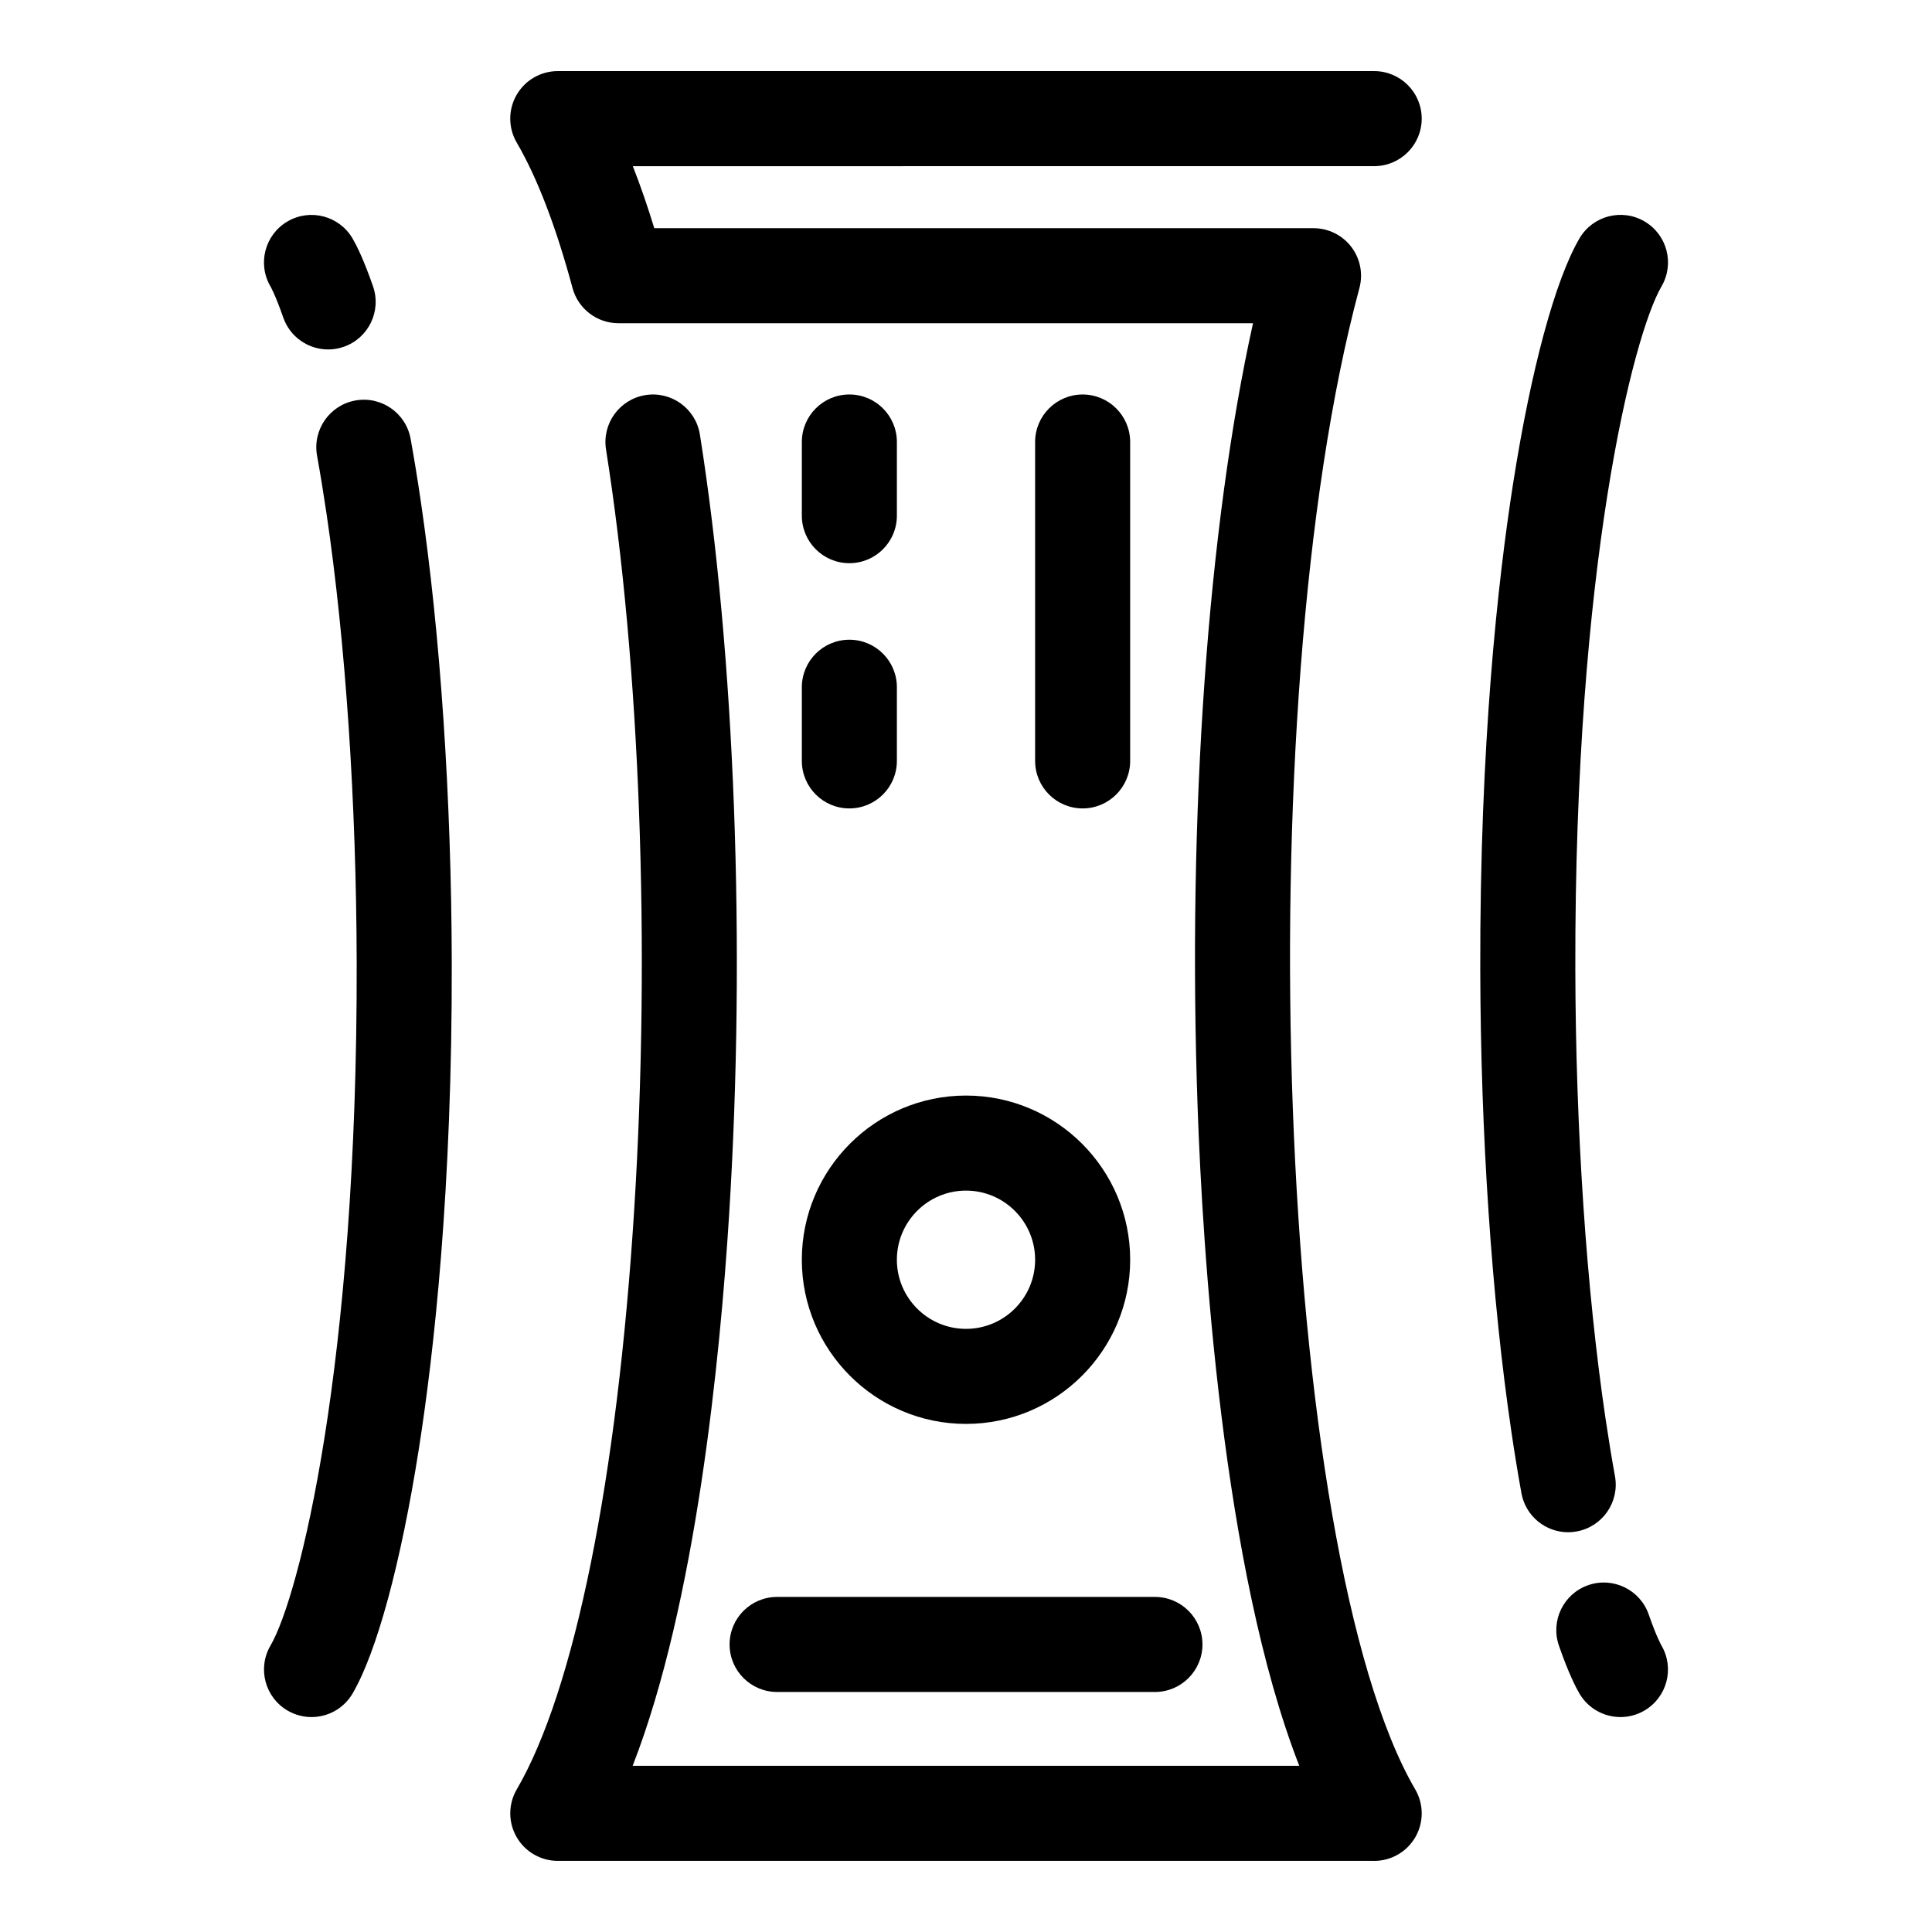
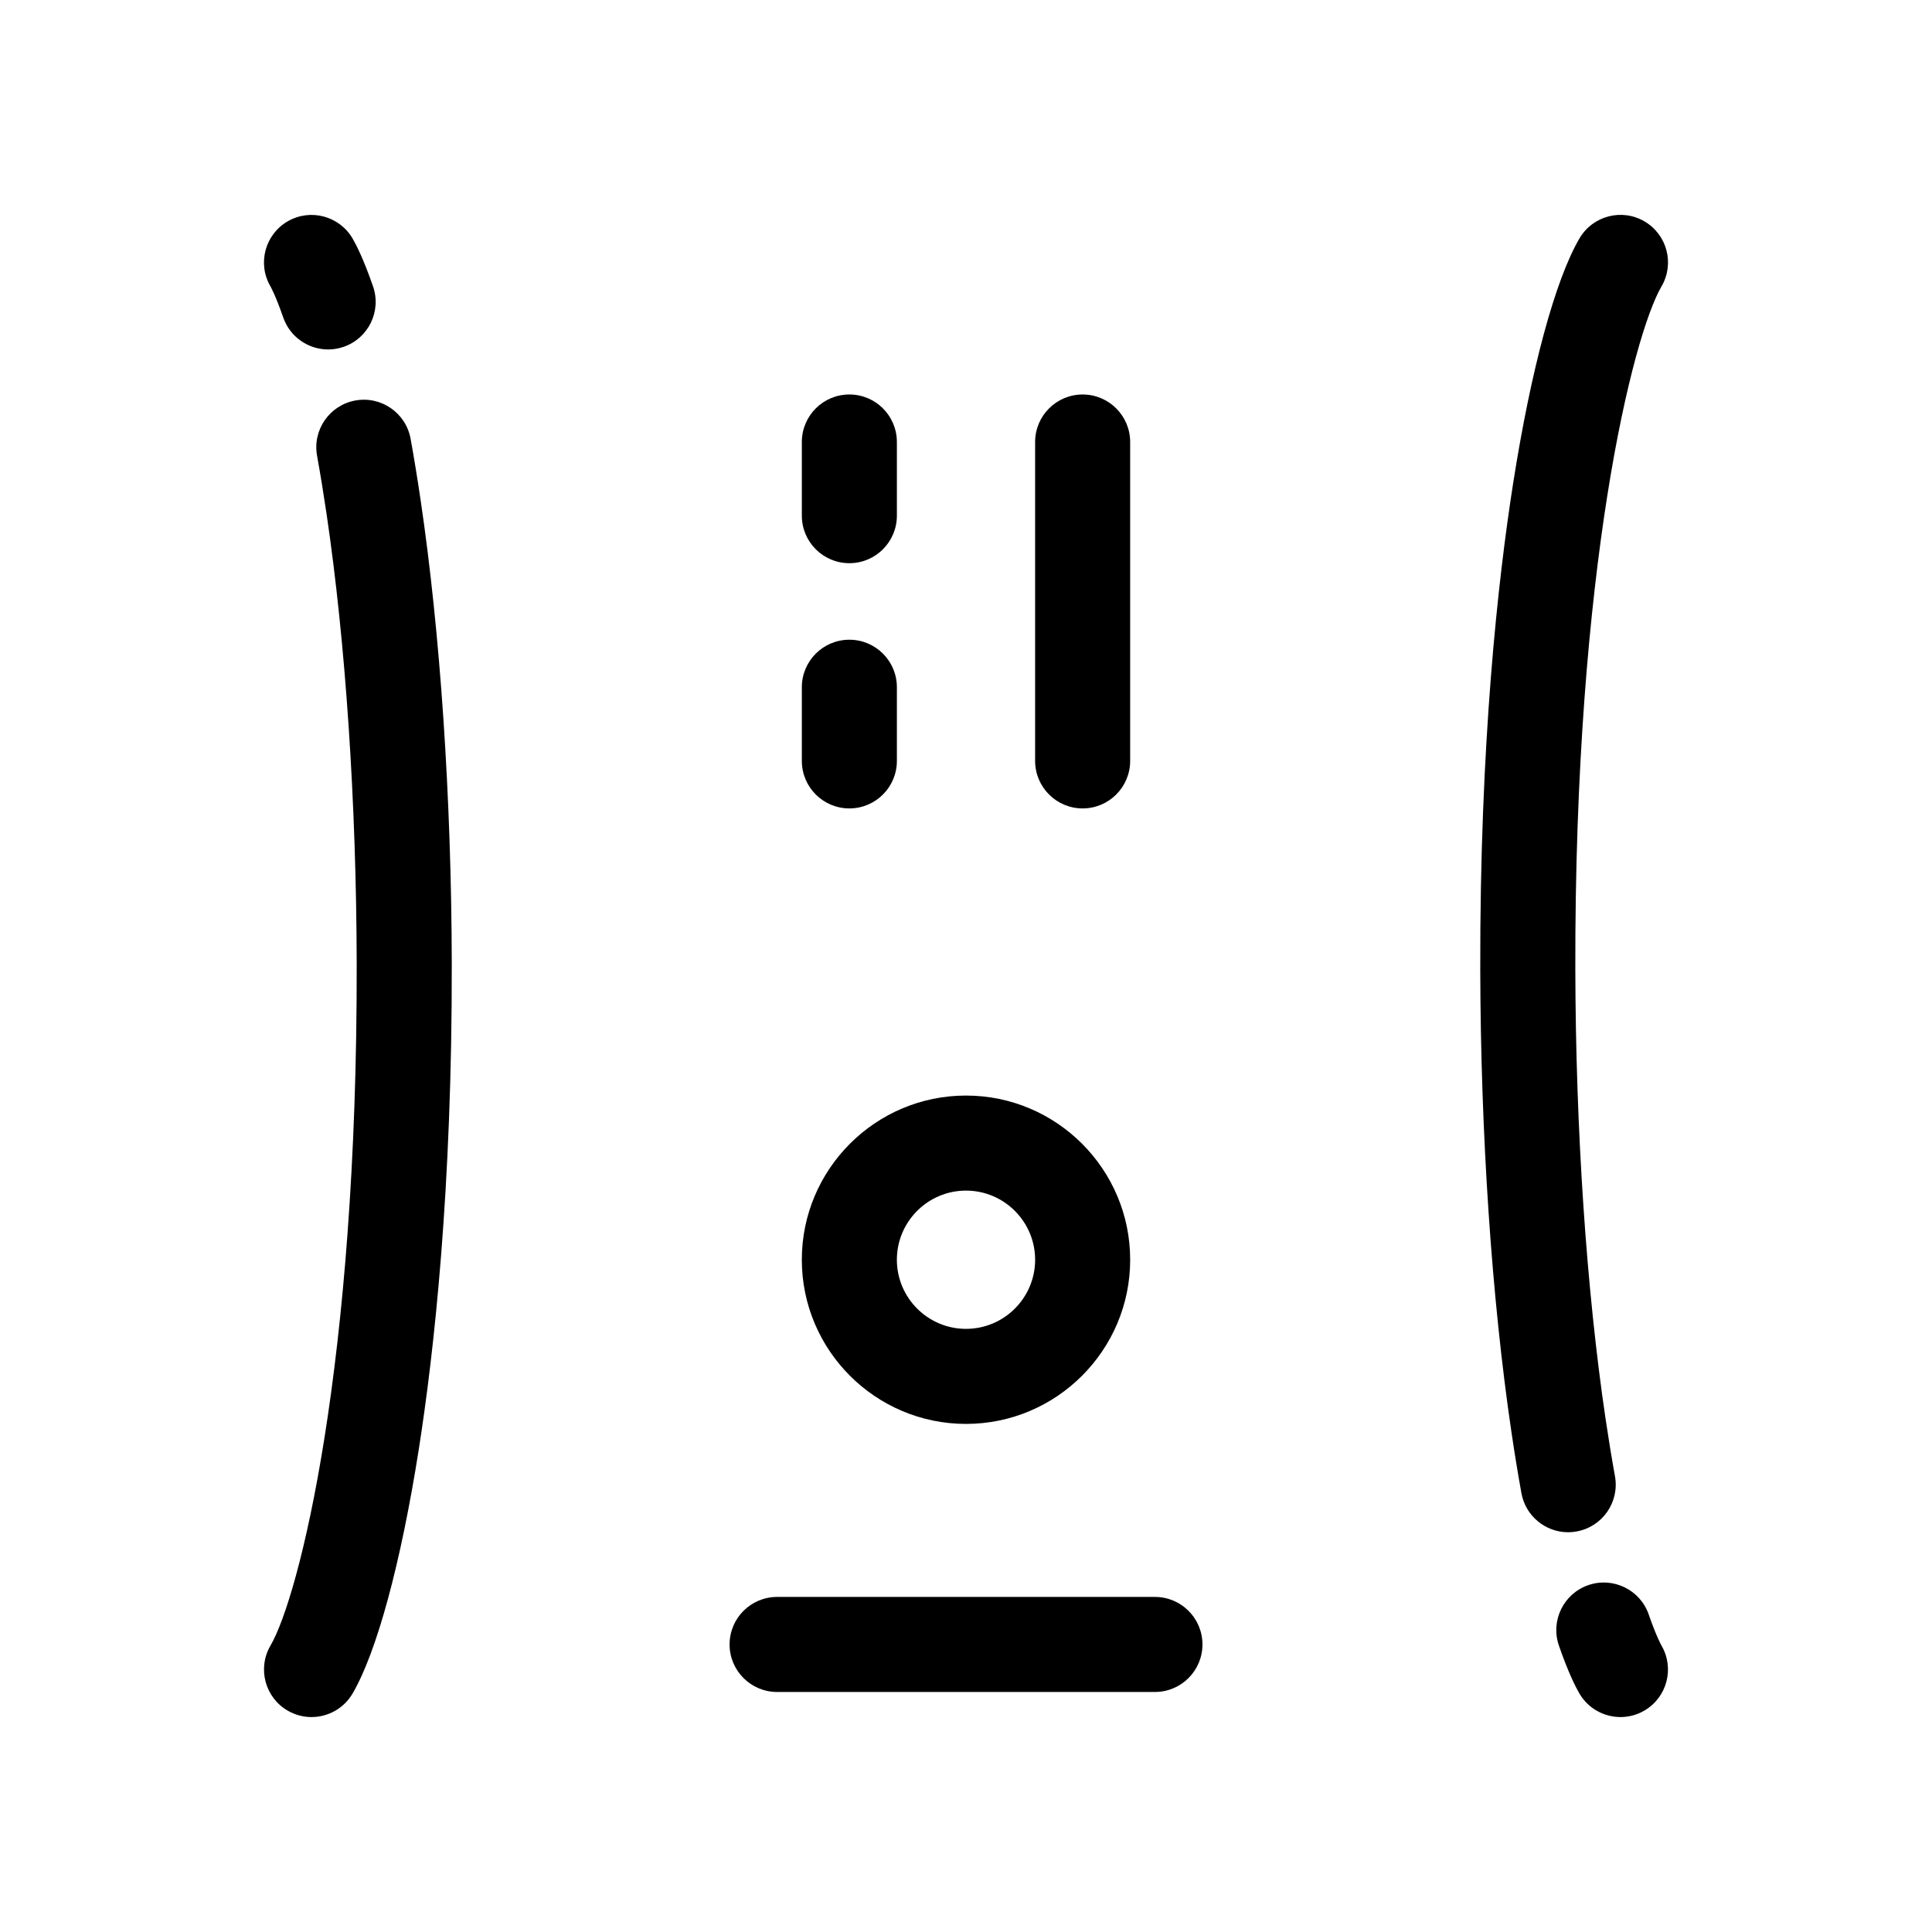
<svg xmlns="http://www.w3.org/2000/svg" fill="#000000" width="800px" height="800px" version="1.1" viewBox="144 144 512 512">
  <g>
    <path d="m573.45 599.04c-4.332 0-8.551-2.238-10.895-6.25-0.949-1.625-2.914-5.434-5.426-12.688-2.277-6.574 1.207-13.746 7.777-16.023 6.57-2.277 13.746 1.207 16.023 7.781 2.023 5.84 3.367 8.211 3.383 8.234 3.508 6.008 1.48 13.715-4.527 17.223-1.996 1.172-4.18 1.723-6.336 1.723z" />
    <path d="m559.57 550.06c-5.977 0-11.281-4.273-12.379-10.363-0.926-5.129-1.816-10.566-2.641-16.164-5.234-35.375-8.168-78.934-8.266-122.65-0.129-59.84 4.684-103.18 8.742-129 4.738-30.141 11.129-53.719 17.539-64.691 3.508-6.008 11.219-8.035 17.227-4.527 6.008 3.508 8.035 11.223 4.527 17.227-7.551 12.934-23.074 74.176-22.844 180.93 0.094 42.539 2.93 84.809 7.992 119.02 0.789 5.332 1.637 10.508 2.516 15.379 1.234 6.844-3.312 13.395-10.16 14.629-0.758 0.145-1.512 0.211-2.254 0.211z" />
    <path d="m230.96 236.61c-5.219 0-10.098-3.269-11.902-8.477-2.023-5.84-3.367-8.215-3.383-8.234-3.508-6.008-1.48-13.715 4.527-17.223s13.723-1.477 17.23 4.527c0.949 1.625 2.914 5.43 5.426 12.684 2.277 6.574-1.207 13.746-7.777 16.023-1.363 0.477-2.754 0.699-4.121 0.699z" />
    <path d="m226.55 599.04c-2.156 0-4.344-0.555-6.34-1.719-6.008-3.508-8.035-11.223-4.527-17.227 7.551-12.934 23.074-74.176 22.844-180.93-0.094-42.539-2.93-84.809-7.992-119.02-0.789-5.332-1.633-10.504-2.512-15.379-1.234-6.844 3.312-13.395 10.16-14.633 6.848-1.234 13.395 3.312 14.633 10.156 0.926 5.133 1.816 10.57 2.641 16.164 5.234 35.375 8.168 78.93 8.266 122.65 0.129 59.84-4.684 103.18-8.742 129-4.738 30.141-11.129 53.719-17.539 64.691-2.348 4.012-6.562 6.246-10.891 6.246z" />
    <path d="m400 521.35c-23.992 0-43.508-19.52-43.508-43.508 0-23.992 19.52-43.508 43.508-43.508 23.992 0 43.508 19.52 43.508 43.508s-19.52 43.508-43.508 43.508zm0-61.828c-10.102 0-18.32 8.219-18.32 18.32s8.219 18.32 18.32 18.32 18.32-8.219 18.32-18.32c-0.004-10.102-8.223-18.32-18.32-18.32z" />
    <path d="m430.91 358.24c-6.957 0-12.594-5.641-12.594-12.594v-84.508c0-6.957 5.641-12.594 12.594-12.594 6.957 0 12.594 5.641 12.594 12.594v84.508c0 6.953-5.641 12.594-12.594 12.594z" />
    <path d="m369.09 293.25c-6.957 0-12.594-5.641-12.594-12.594v-19.52c0-6.957 5.641-12.594 12.594-12.594 6.957 0 12.594 5.641 12.594 12.594v19.52c0 6.953-5.637 12.594-12.594 12.594z" />
    <path d="m369.09 358.24c-6.957 0-12.594-5.641-12.594-12.594v-19.52c0-6.957 5.641-12.594 12.594-12.594 6.957 0 12.594 5.641 12.594 12.594v19.52c0 6.953-5.637 12.594-12.594 12.594z" />
    <path d="m450.07 592.39h-100.13c-6.957 0-12.594-5.641-12.594-12.594 0-6.957 5.641-12.594 12.594-12.594h100.13c6.957 0 12.594 5.641 12.594 12.594s-5.641 12.594-12.594 12.594z" />
-     <path d="m508.18 637.15h-216.36c-4.512 0-8.676-2.41-10.922-6.324-2.246-3.91-2.227-8.727 0.047-12.621 15.301-26.199 26.648-82.297 31.141-153.9 4.332-69.105 1.535-144.32-7.484-201.19-1.09-6.871 3.598-13.324 10.465-14.414 6.871-1.09 13.324 3.598 14.414 10.465 9.293 58.594 12.191 135.87 7.746 206.71-2.391 38.148-8.789 103.02-25.566 146.08h176.66c-20.41-52.285-25.617-137.11-26.934-174.34-2.754-77.773 2.703-153.87 14.676-207.96h-168.17c-5.695 0-10.684-3.824-12.164-9.324-4.375-16.262-9.352-29.227-14.789-38.543-2.273-3.894-2.293-8.711-0.047-12.621 2.246-3.91 6.414-6.324 10.922-6.324h216.36c6.957 0 12.594 5.641 12.594 12.594 0 6.957-5.641 12.594-12.594 12.594l-196.47 0.012c1.992 5.062 3.887 10.543 5.684 16.43h174.71c3.918 0 7.613 1.824 9.996 4.934 2.383 3.109 3.184 7.152 2.164 10.934-30.141 112.02-21.848 335.12 14.793 397.87 2.273 3.894 2.293 8.711 0.047 12.621-2.246 3.914-6.414 6.324-10.926 6.324z" />
  </g>
</svg>